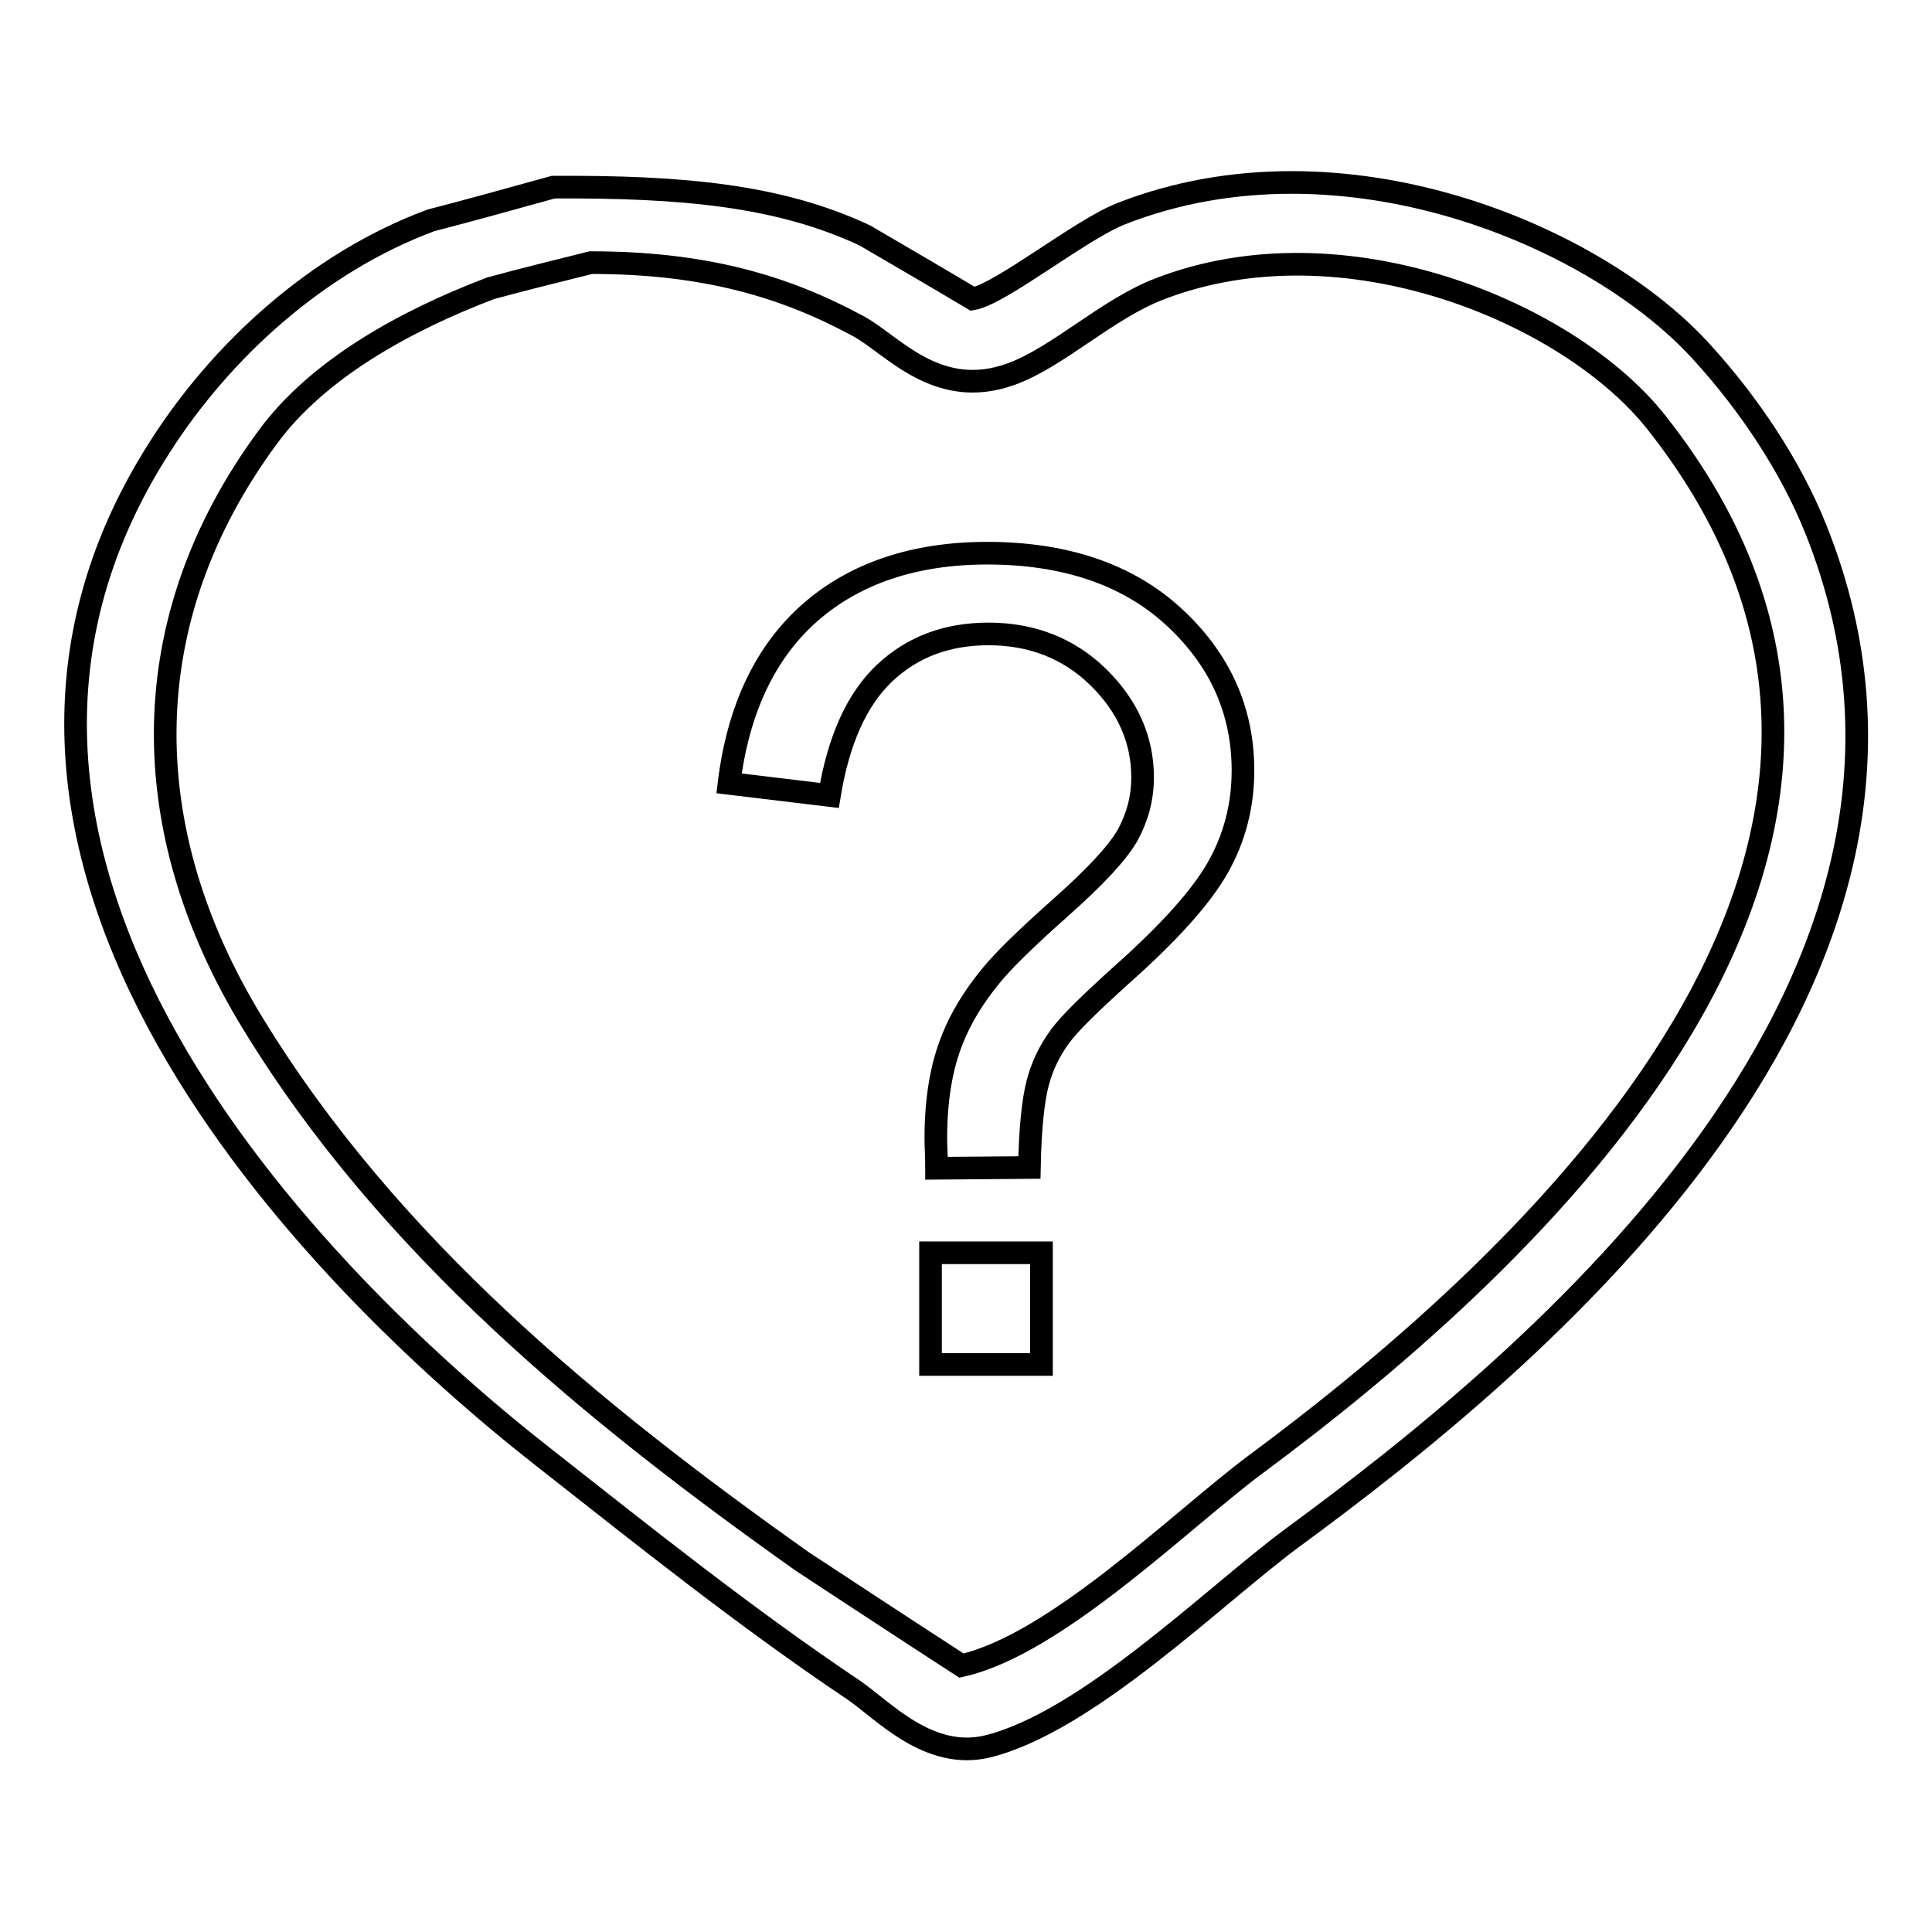
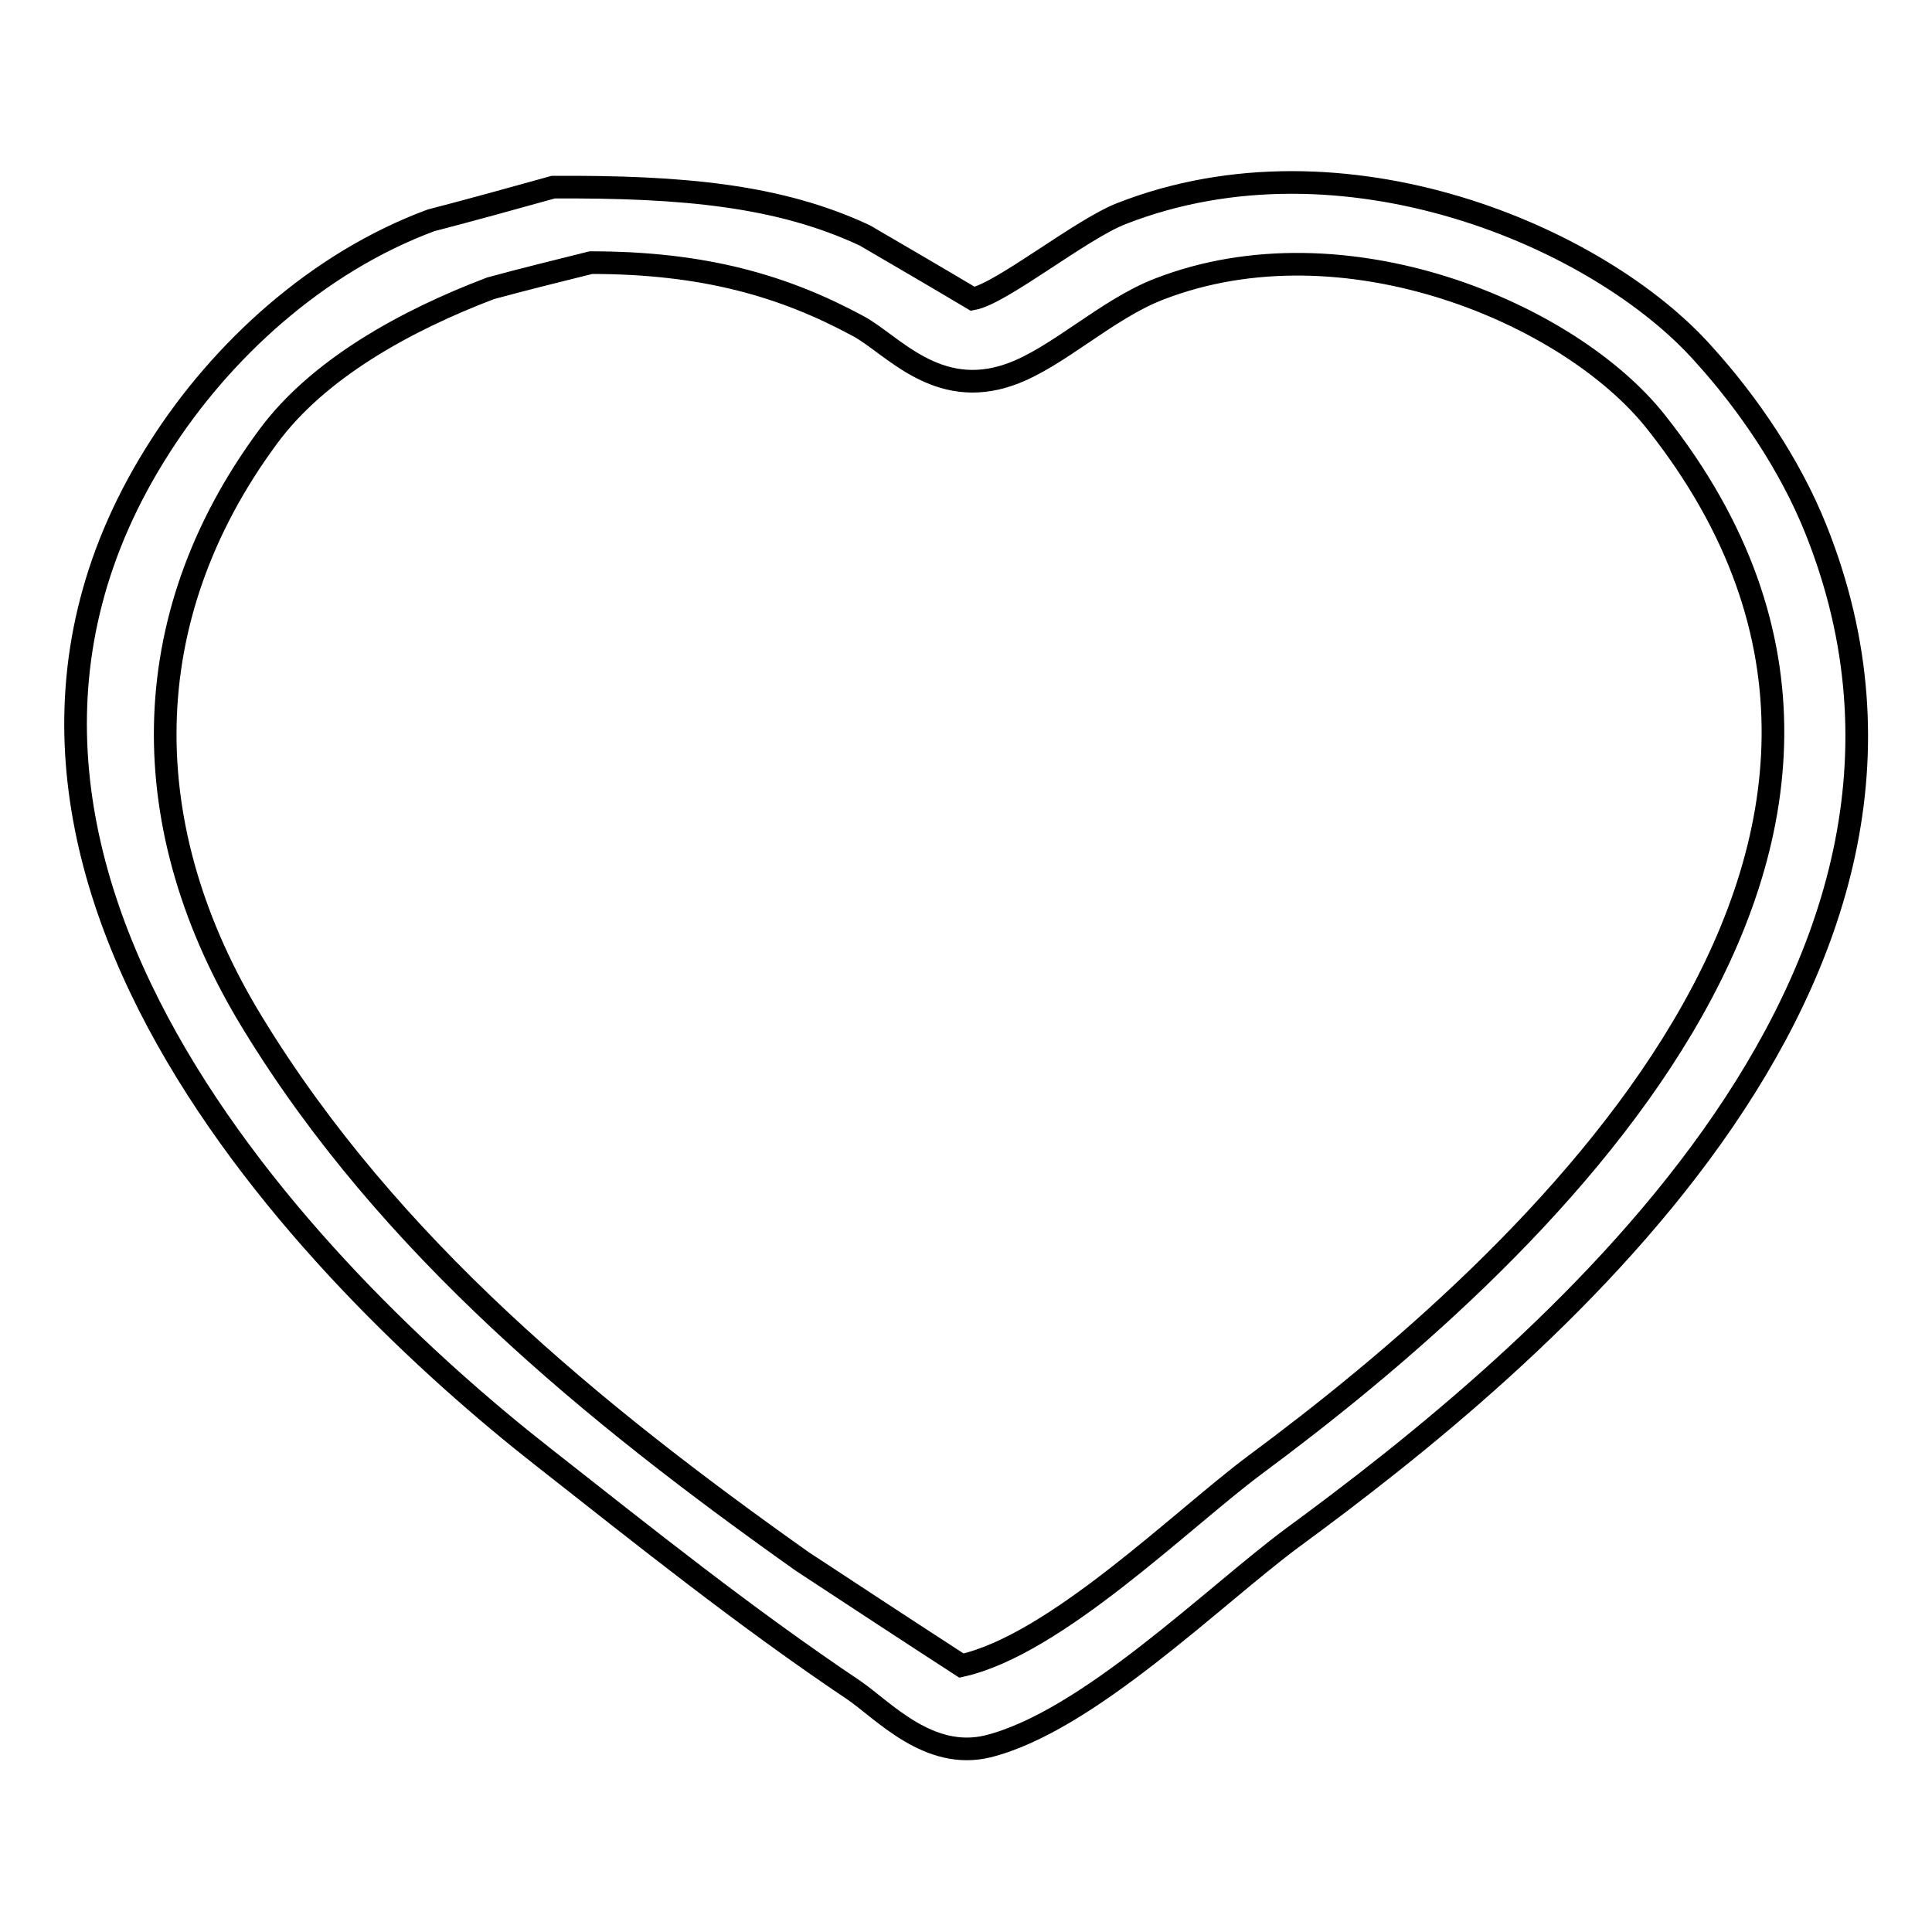
<svg xmlns="http://www.w3.org/2000/svg" version="1.1" x="0px" y="0px" viewBox="0 0 256 256" enable-background="new 0 0 256 256" xml:space="preserve">
  <g>
    <g>
      <path stroke-width="3" fill-opacity="0" stroke="#000000" d="M240.6,70.1c-3.4-8.5-9-16.7-14.8-23.1C212,31.4,178,16.8,148.6,28.3c-5.4,2.1-15.9,10.6-19.7,11.3c-4.7-2.8-9.5-5.6-14.3-8.4c-11.3-5.3-24.1-6.5-41.3-6.4c-5.4,1.5-10.8,3-16.2,4.4c-15.1,5.6-27.8,17.3-35.9,30c-35,54.5,20.6,110.2,50.7,133.8c13.5,10.6,26.7,21.2,41.3,31c3.9,2.7,9.9,9.3,17.7,7.4c13.2-3.3,29.8-19.8,40.3-27.6C203.1,180.4,264.6,130,240.6,70.1z M166.3,194.1c-9.8,7.3-26.4,23.8-38.9,26.6c-7.1-4.6-14.1-9.2-21.1-13.8c-27.8-19.7-54.8-41.8-72.8-71.3c-15.8-25.8-15.8-53.6,2-77.7c6.6-9,18.2-15.4,29.5-19.7c4.4-1.2,8.9-2.3,13.3-3.4c15,0,25.6,3.1,35.4,8.4c4.5,2.4,10.4,9.9,20.2,6.4c6.2-2.2,12.7-8.6,19.7-11.3c24.5-9.5,54.5,3.2,65.9,17.7C263.8,112,202.2,167.5,166.3,194.1z" />
-       <path stroke-width="3" fill-opacity="0" stroke="#000000" d="M124.1,154.8c0-1.7-0.1-3-0.1-3.9c0-5.1,0.7-9.5,2.2-13.2c1.1-2.8,2.8-5.6,5.1-8.4c1.7-2.1,4.8-5.1,9.3-9.1c4.5-4,7.4-7.1,8.8-9.5c1.3-2.4,2-4.9,2-7.7c0-5-2-9.5-5.9-13.3c-3.9-3.8-8.8-5.7-14.5-5.7c-5.5,0-10.1,1.7-13.8,5.2c-3.7,3.5-6.1,8.9-7.3,16.2l-13.3-1.6c1.2-9.8,4.8-17.4,10.7-22.6c5.9-5.2,13.8-7.9,23.5-7.9c10.3,0,18.6,2.8,24.7,8.4c6.1,5.6,9.2,12.4,9.2,20.4c0,4.6-1.1,8.9-3.3,12.8c-2.2,3.9-6.4,8.6-12.7,14.2c-4.2,3.8-7,6.5-8.3,8.3c-1.3,1.8-2.3,3.8-2.9,6.1c-0.6,2.3-1,6-1.1,11.2L124.1,154.8L124.1,154.8z M123.3,180.8V166H138v14.8H123.3z" />
    </g>
  </g>
</svg>